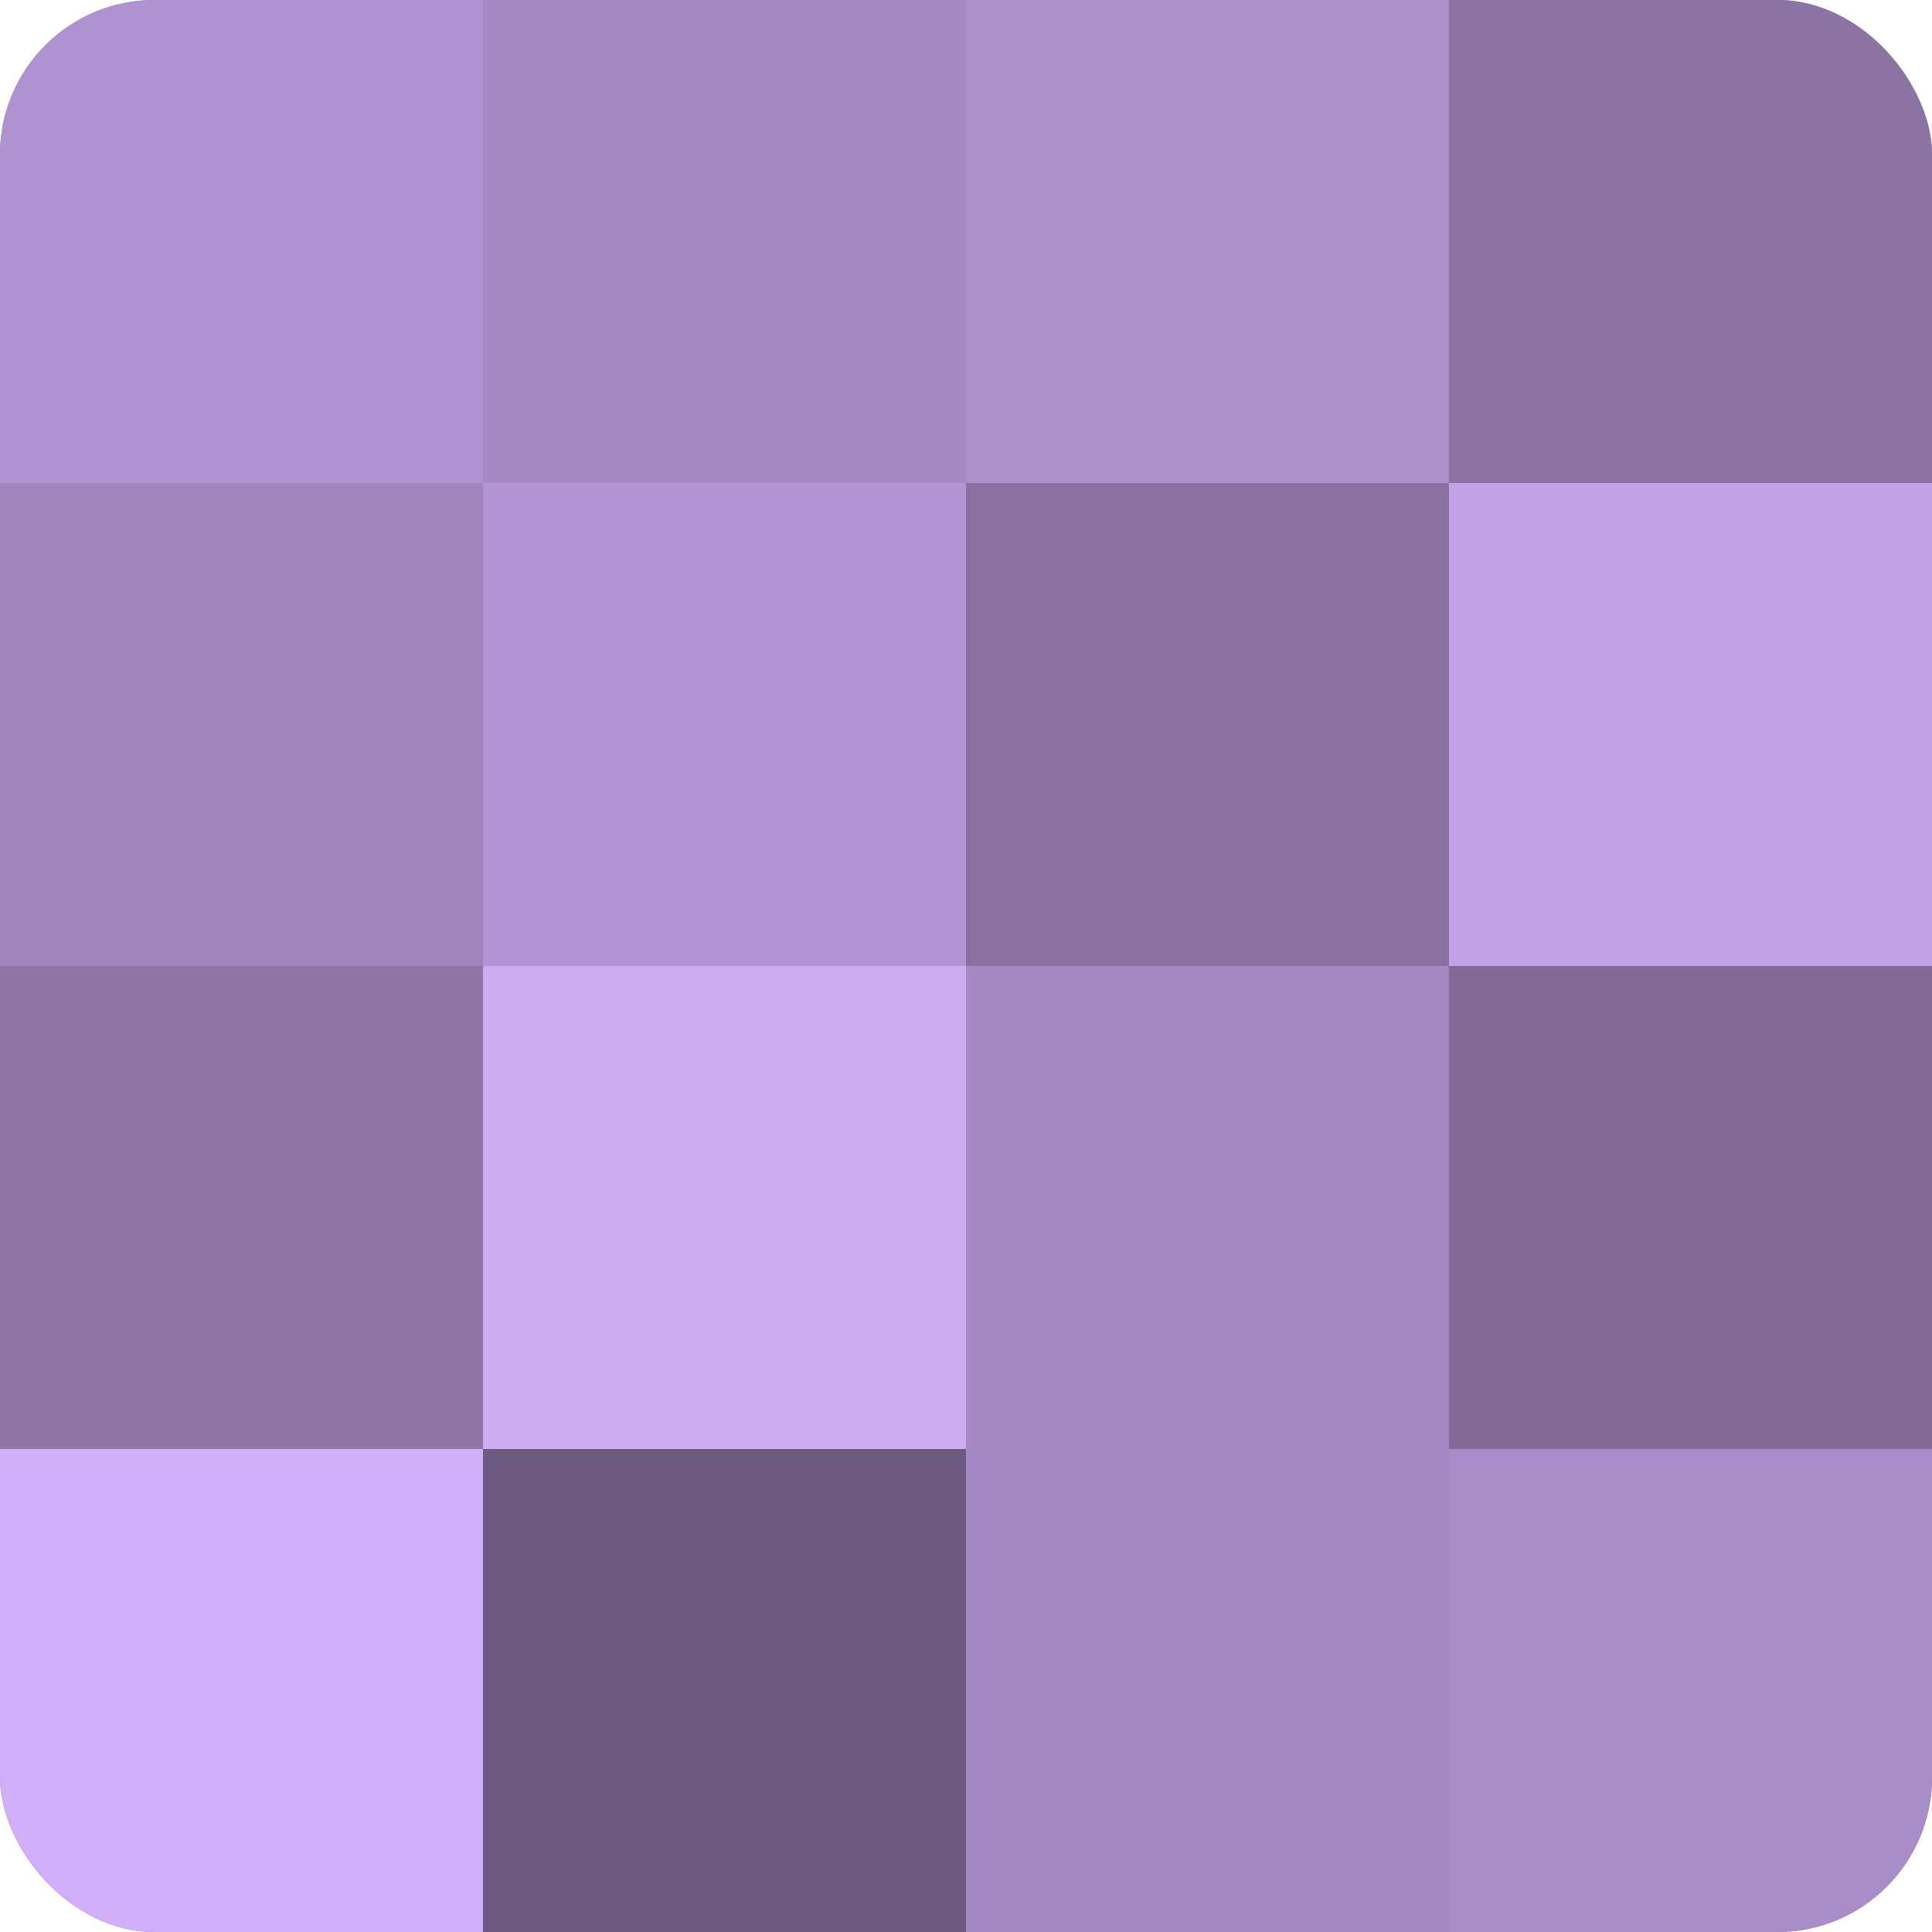
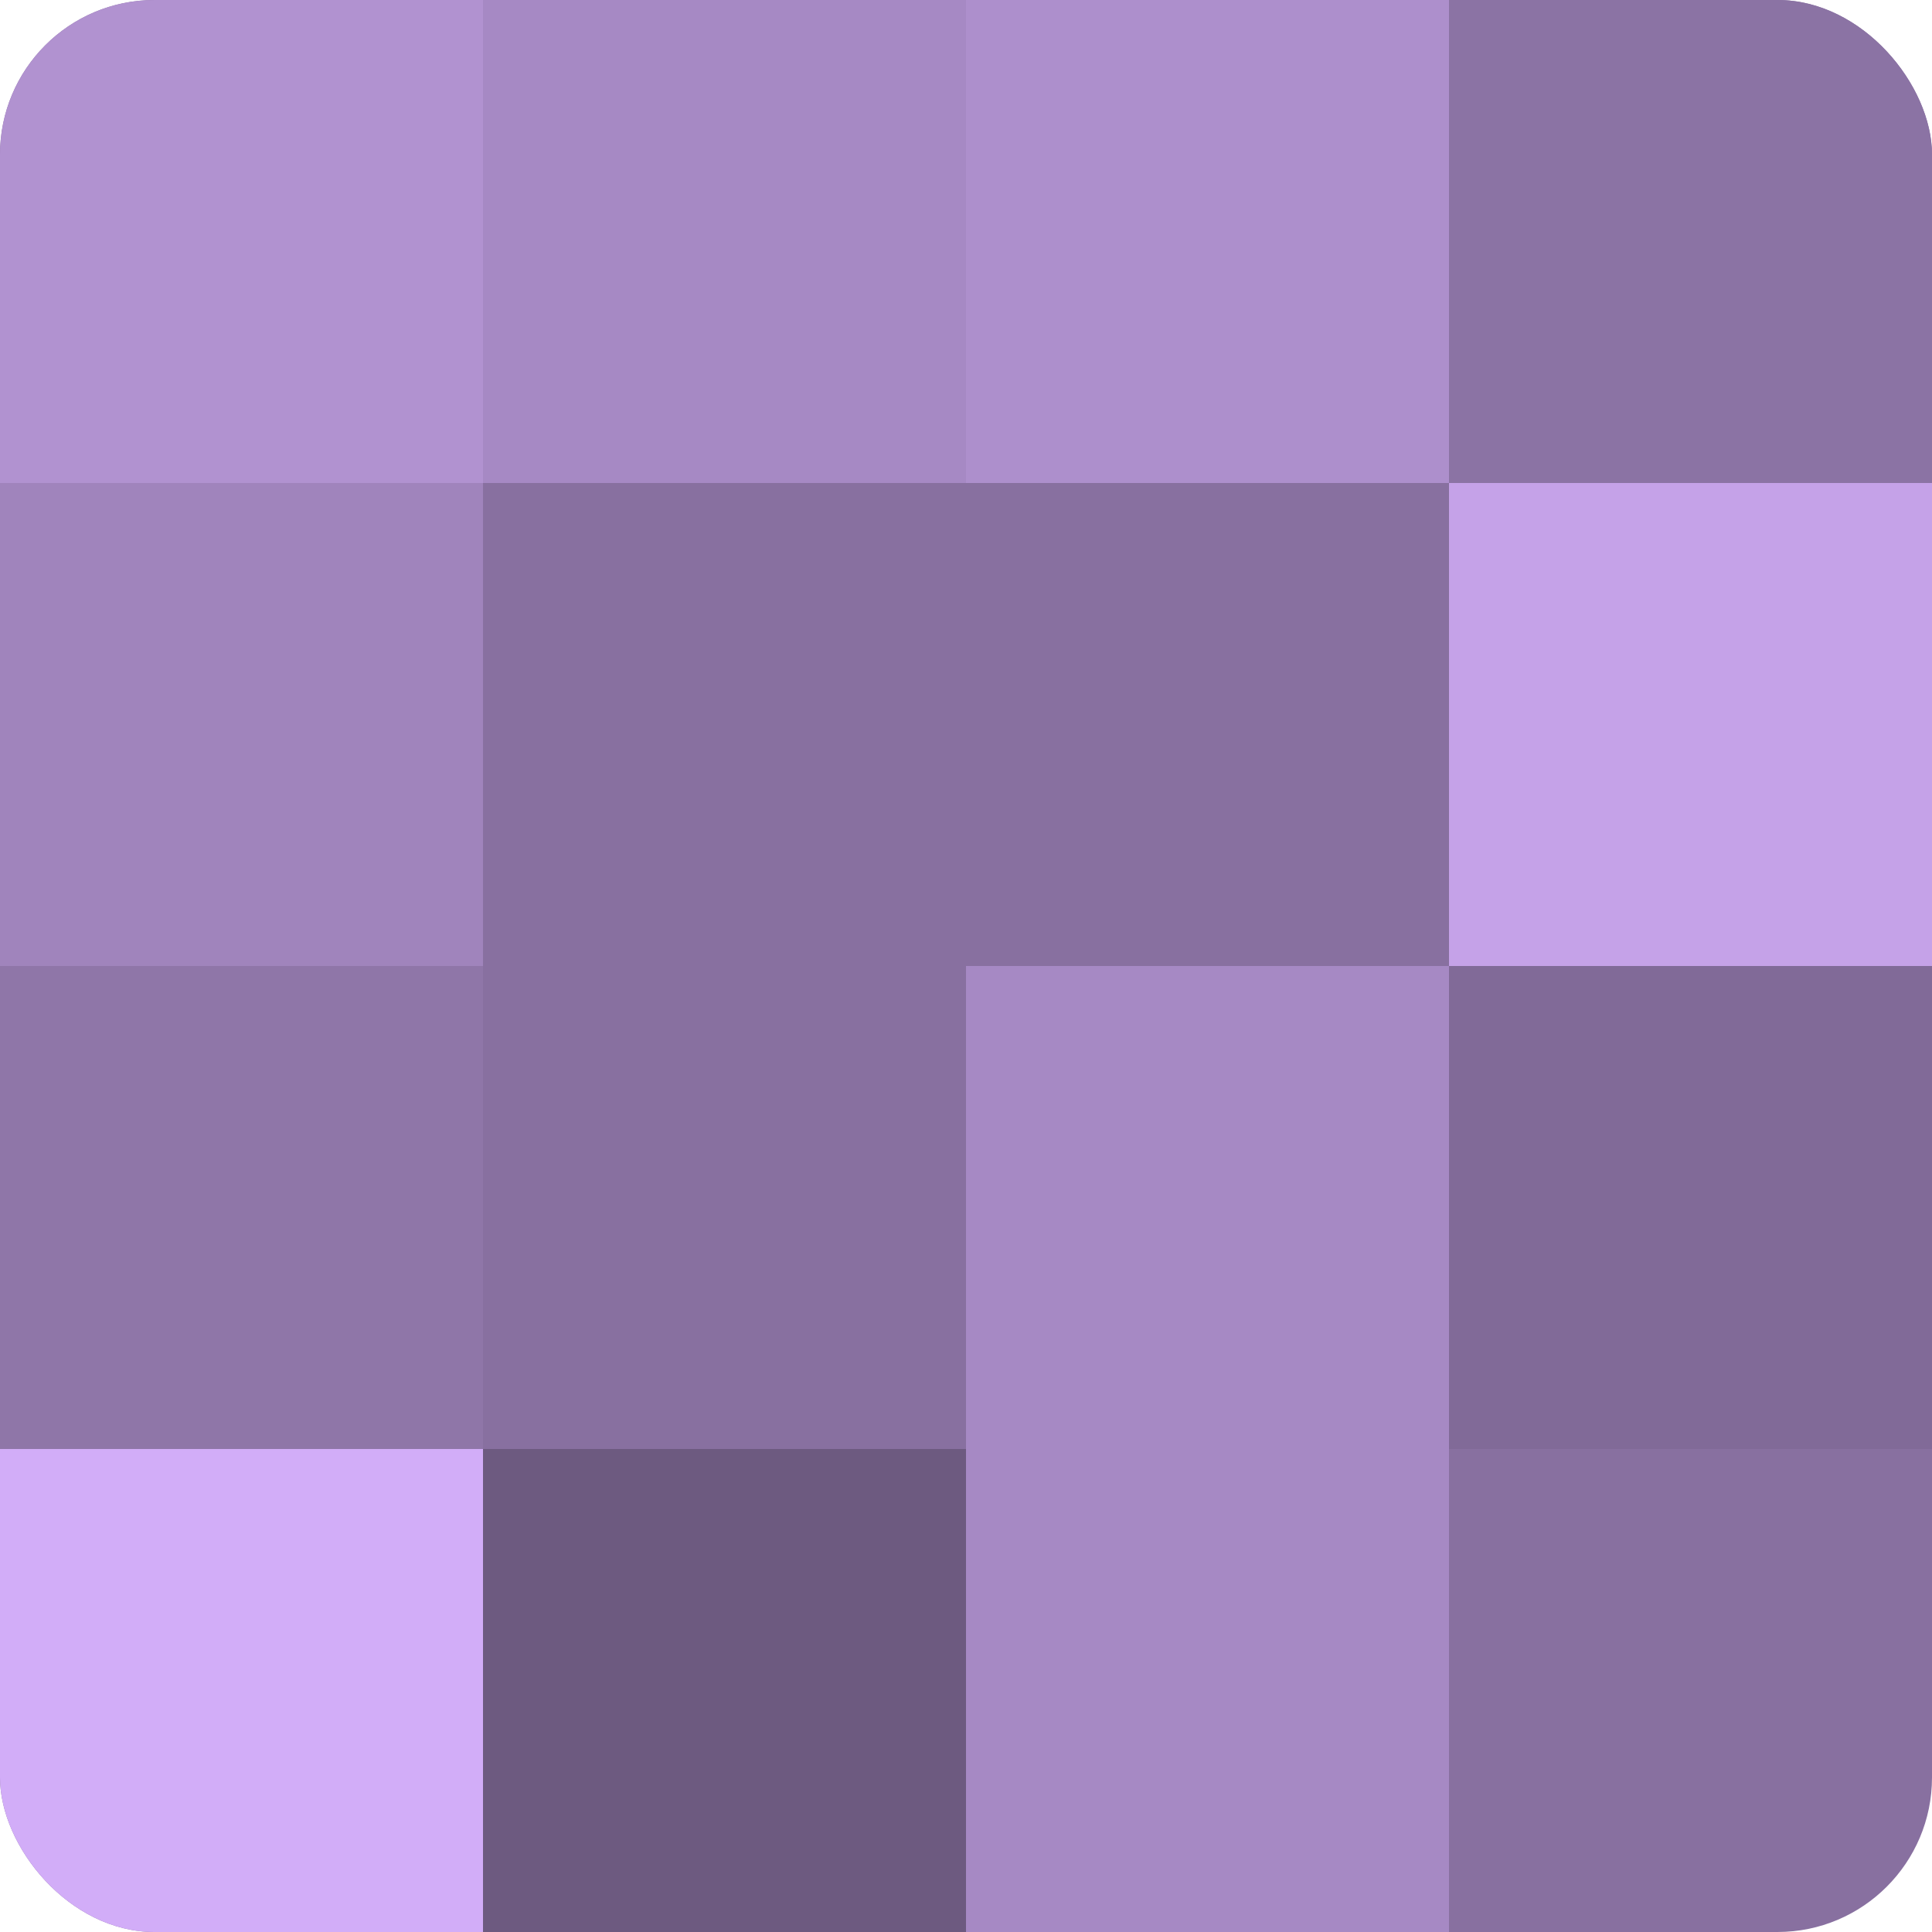
<svg xmlns="http://www.w3.org/2000/svg" width="60" height="60" viewBox="0 0 100 100" preserveAspectRatio="xMidYMid meet">
  <defs>
    <clipPath id="c" width="100" height="100">
      <rect width="100" height="100" rx="8" ry="8" />
    </clipPath>
  </defs>
  <g clip-path="url(#c)">
    <rect width="100" height="100" fill="#8870a0" />
    <rect width="25" height="25" fill="#b192d0" />
    <rect y="25" width="25" height="25" fill="#a084bc" />
    <rect y="50" width="25" height="25" fill="#8f76a8" />
    <rect y="75" width="25" height="25" fill="#d2adf8" />
    <rect x="25" width="25" height="25" fill="#a689c4" />
-     <rect x="25" y="25" width="25" height="25" fill="#b494d4" />
-     <rect x="25" y="50" width="25" height="25" fill="#cfabf4" />
    <rect x="25" y="75" width="25" height="25" fill="#6d5a80" />
    <rect x="50" width="25" height="25" fill="#ad8fcc" />
    <rect x="50" y="25" width="25" height="25" fill="#8870a0" />
    <rect x="50" y="50" width="25" height="25" fill="#a689c4" />
    <rect x="50" y="75" width="25" height="25" fill="#a689c4" />
    <rect x="75" width="25" height="25" fill="#8b73a4" />
    <rect x="75" y="25" width="25" height="25" fill="#c5a2e8" />
    <rect x="75" y="50" width="25" height="25" fill="#816a98" />
-     <rect x="75" y="75" width="25" height="25" fill="#aa8cc8" />
  </g>
</svg>